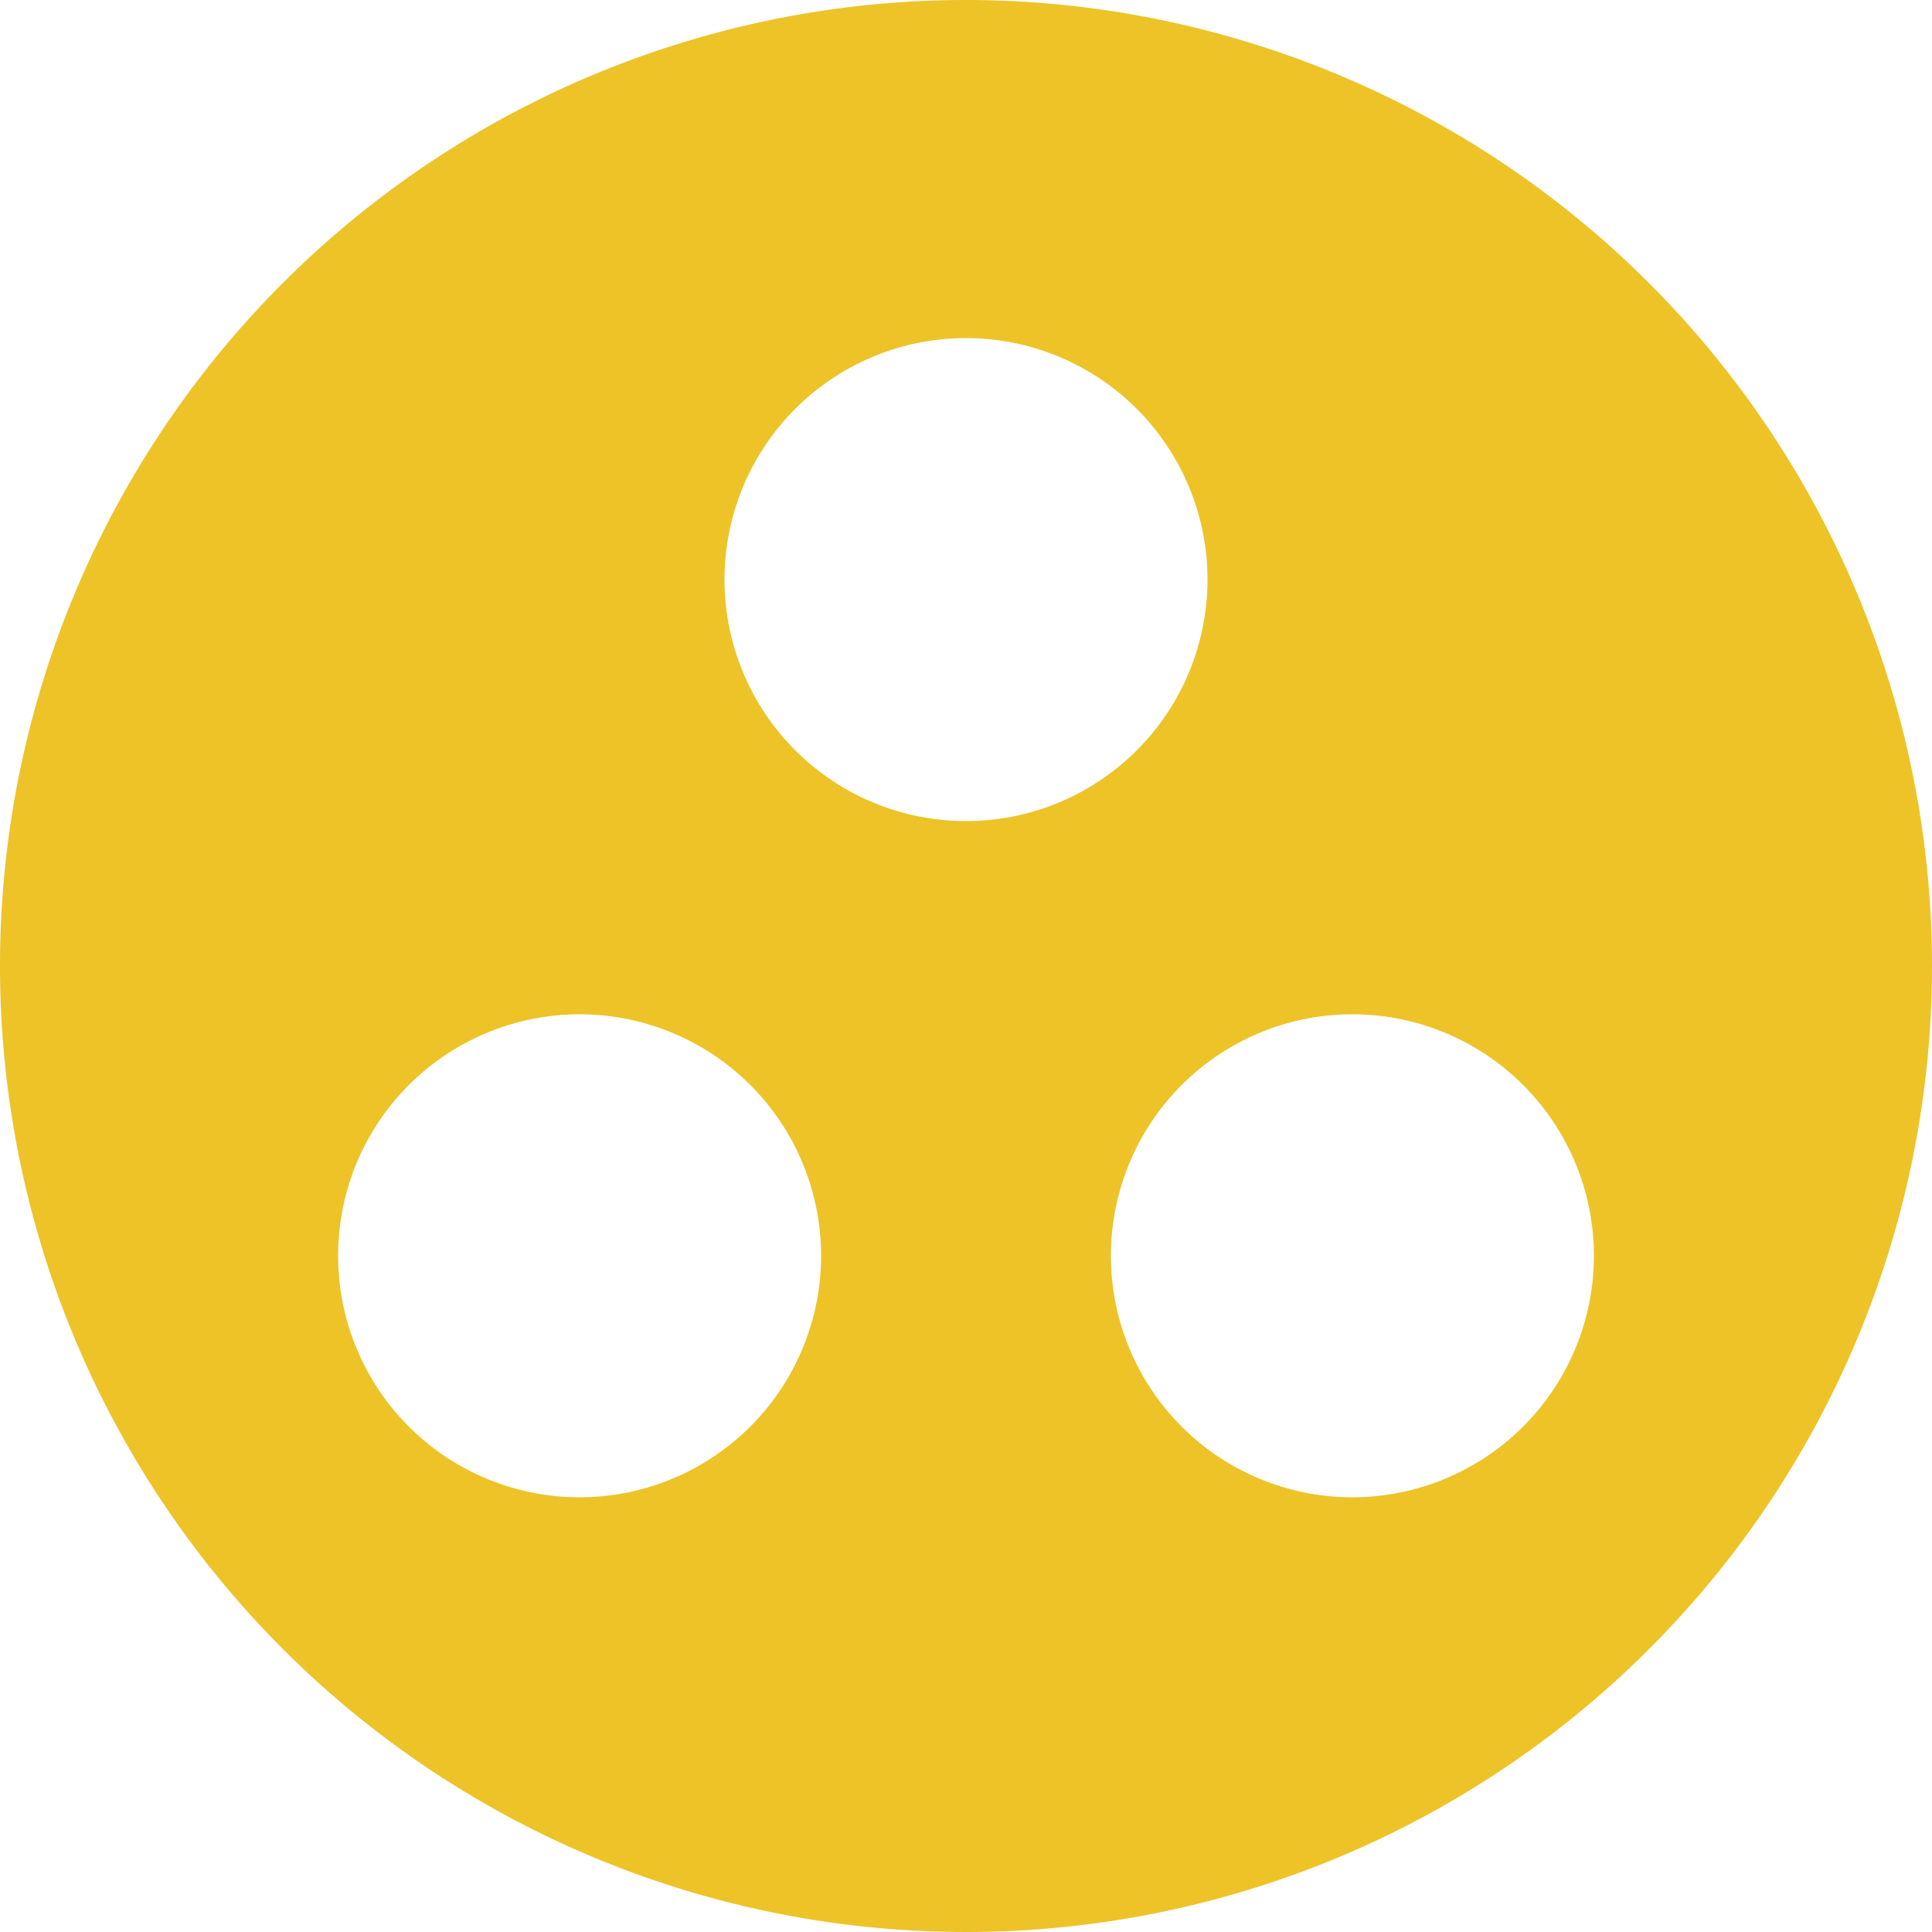
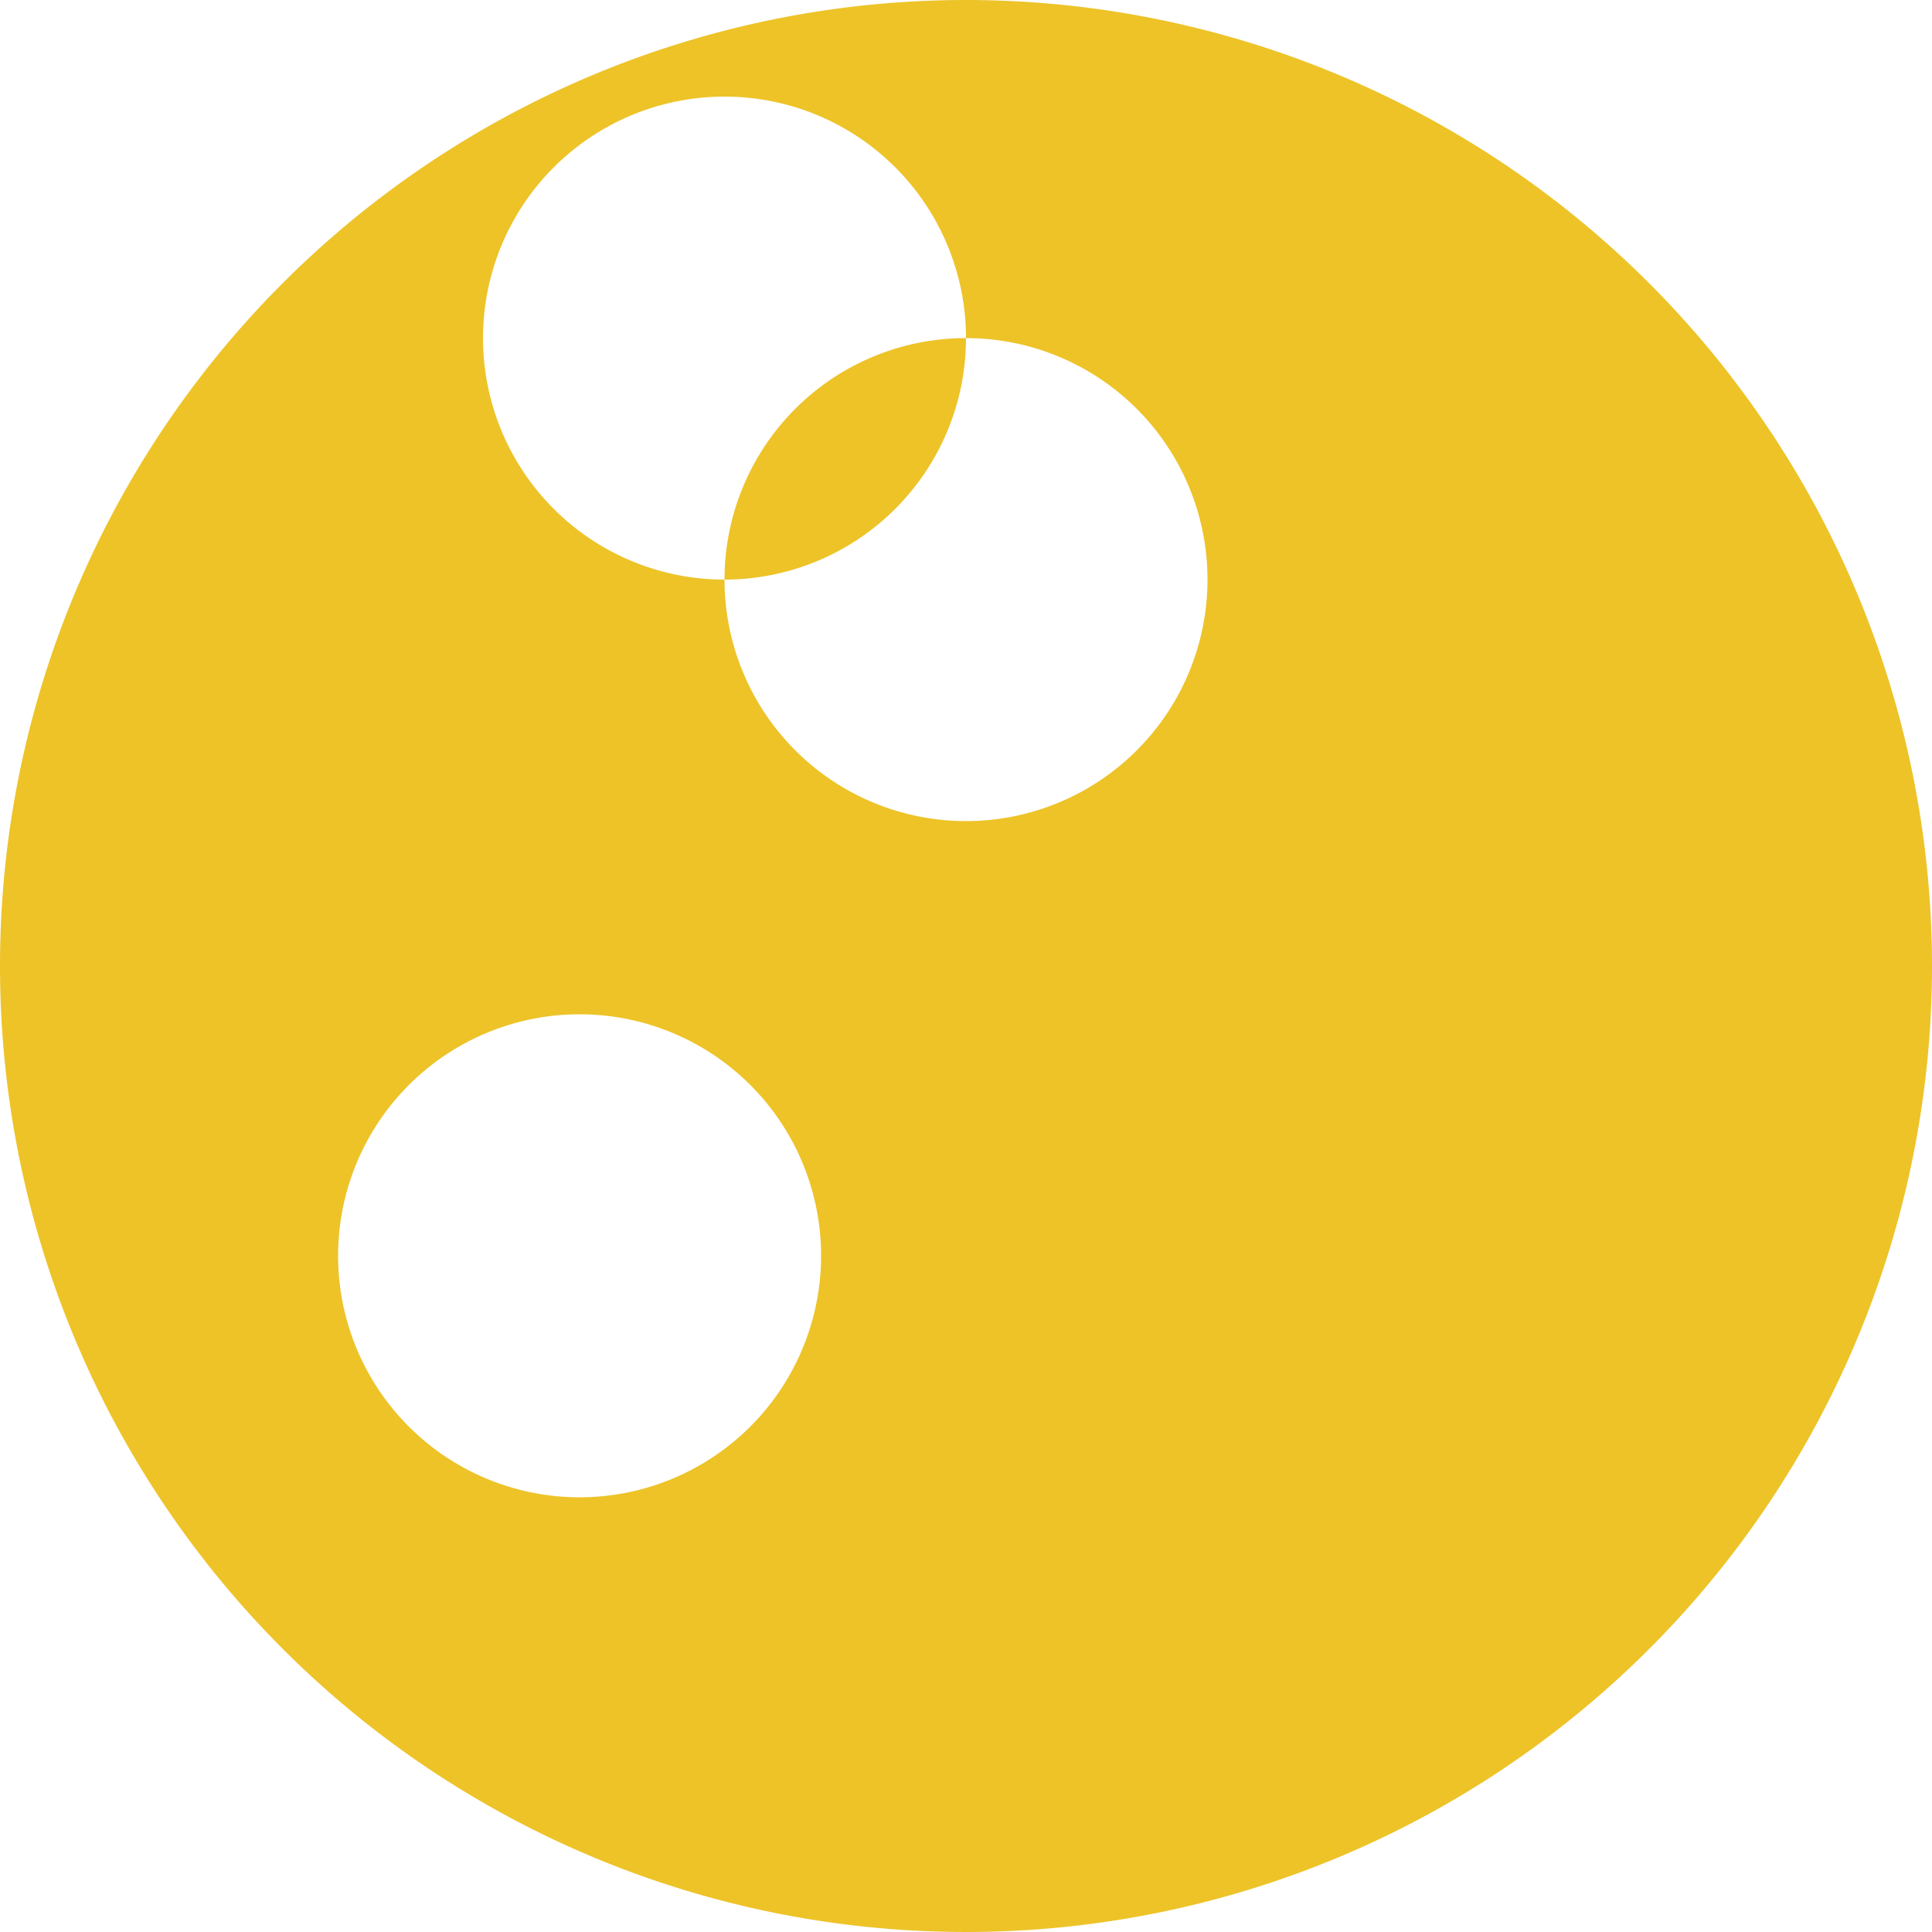
<svg xmlns="http://www.w3.org/2000/svg" width="92.874" height="92.874">
-   <path d="M46.437 0a46.437 46.437 0 1046.437 46.437A46.454 46.454 0 0046.437 0zM27.862 71.977a11.609 11.609 0 1111.609-11.609 11.613 11.613 0 01-11.609 11.609zm6.966-44.115a11.609 11.609 0 1111.609 11.609 11.613 11.613 0 01-11.609-11.609zm30.184 44.115a11.609 11.609 0 1111.609-11.609 11.613 11.613 0 01-11.609 11.609z" fill="#edc328" />
+   <path d="M46.437 0a46.437 46.437 0 1046.437 46.437A46.454 46.454 0 0046.437 0zM27.862 71.977a11.609 11.609 0 1111.609-11.609 11.613 11.613 0 01-11.609 11.609zm6.966-44.115a11.609 11.609 0 1111.609 11.609 11.613 11.613 0 01-11.609-11.609za11.609 11.609 0 1111.609-11.609 11.613 11.613 0 01-11.609 11.609z" fill="#edc328" />
</svg>